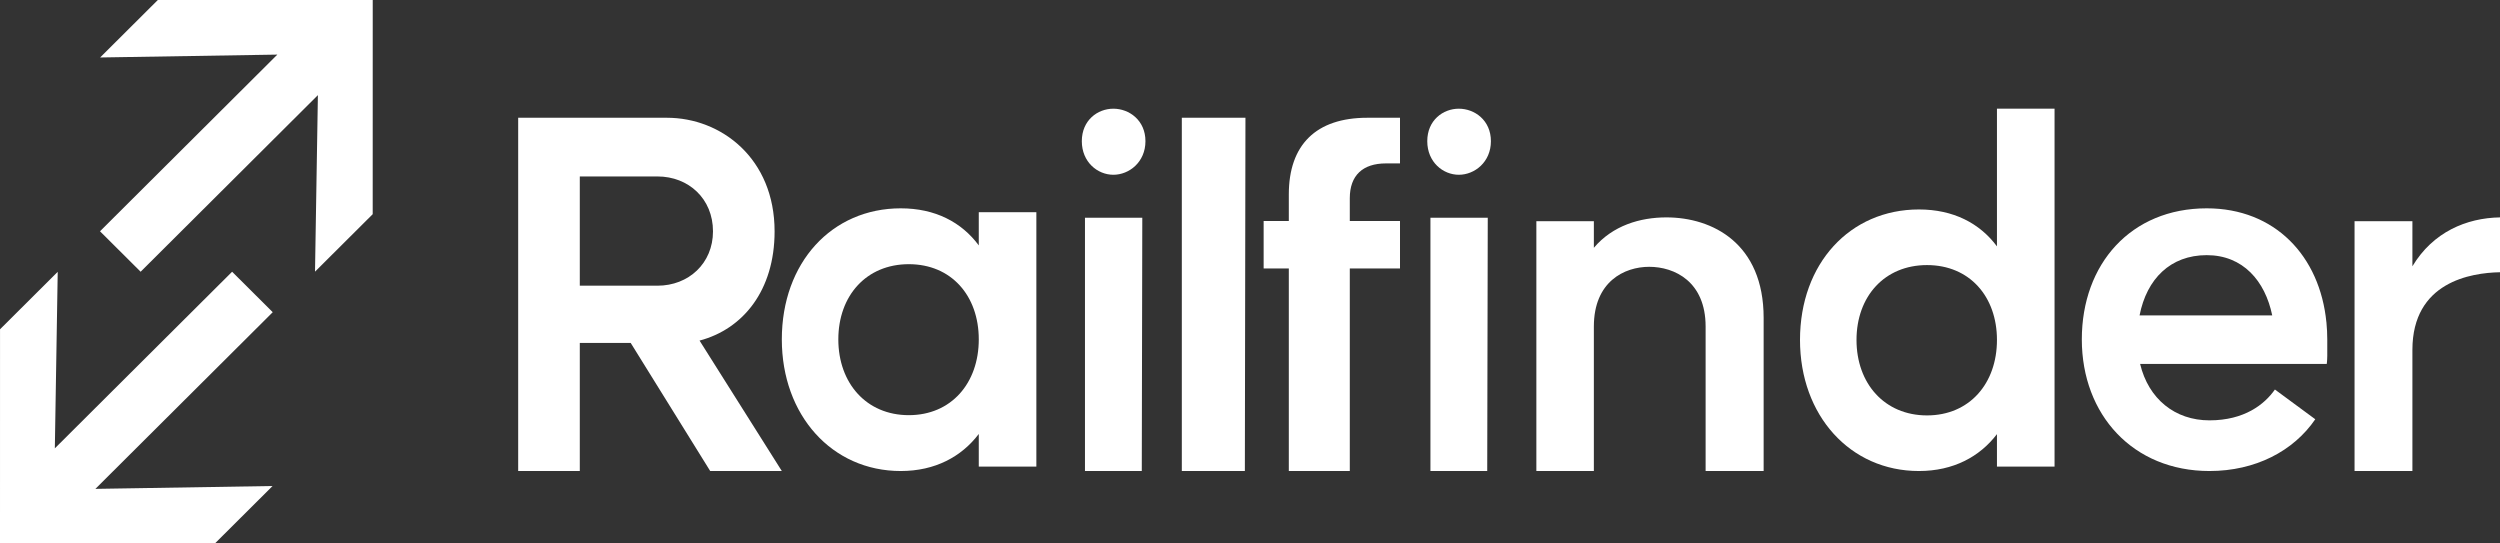
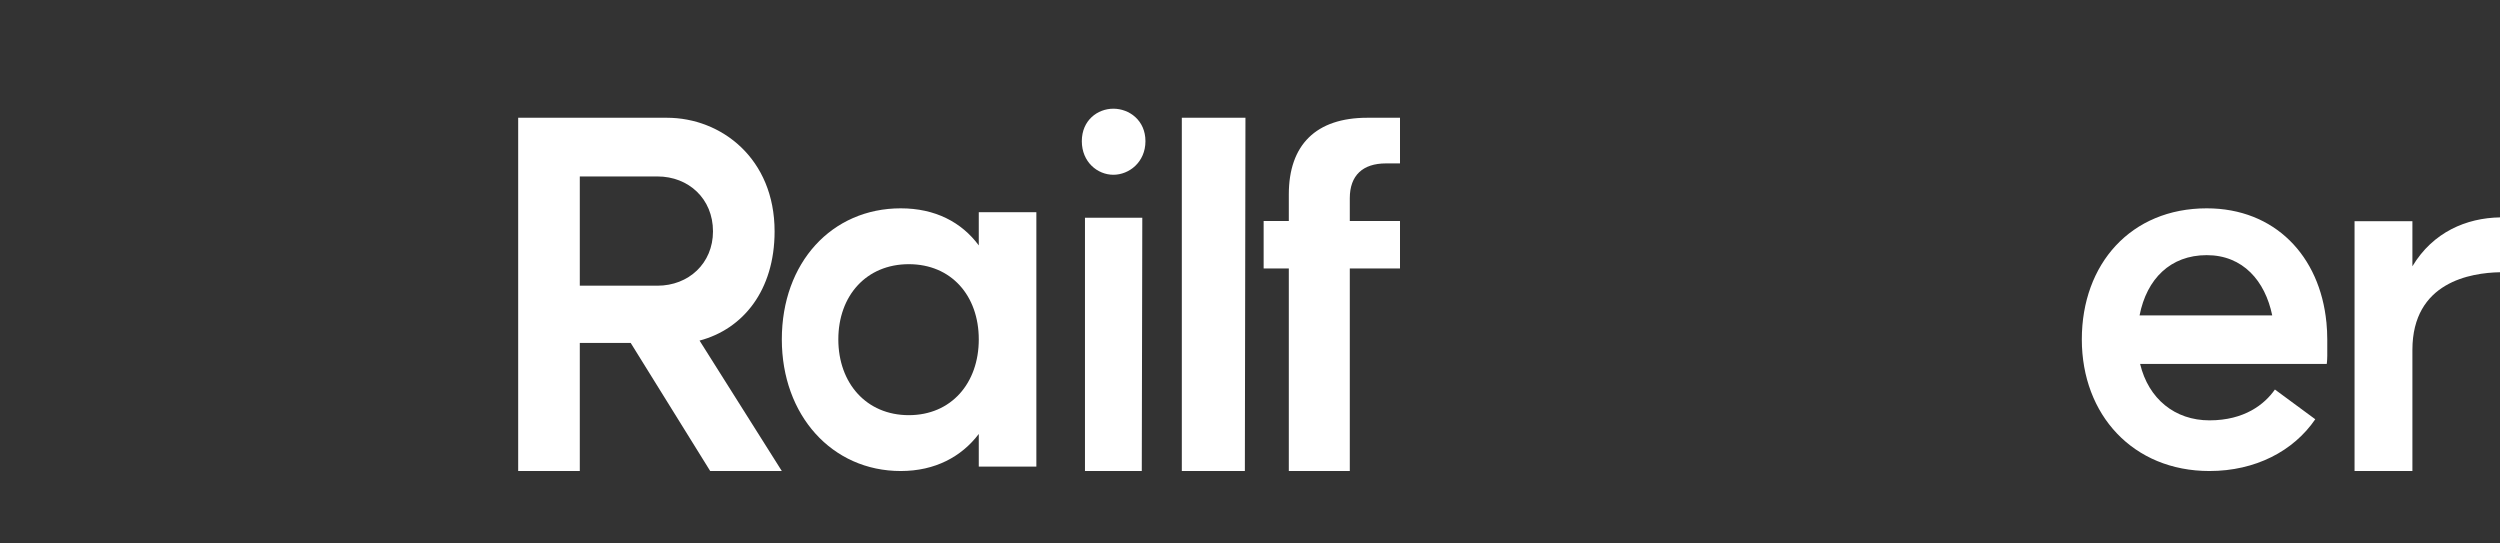
<svg xmlns="http://www.w3.org/2000/svg" width="184px" height="40px" viewBox="0 0 184 40" version="1.1">
  <rect x="0" y="0" width="184" height="40" fill="#333333" stroke="none" />
  <title>Logo Alternative</title>
  <g id="Brand-guide" stroke="none" stroke-width="1" fill="none" fill-rule="evenodd">
    <g id="Logotype" transform="translate(-80, -299)" fill="#FFFFFF">
      <g id="Logo-Framed-Alternative" transform="translate(60, 279)">
        <g id="Logo-Alternative" transform="translate(20, 20)">
          <path d="M42.673,21.027 L48.39,21.027 C50.678,21.027 52.476,19.387 52.476,17.027 C52.476,14.627 50.678,12.987 48.39,12.987 L42.673,12.987 L42.673,21.027 Z M52.271,34.667 L46.421,25.242 L42.673,25.242 L42.673,34.667 L38.138,34.667 L38.138,8.667 L49.084,8.667 C53.088,8.667 57.01,11.667 57.01,17.027 C57.01,21.387 54.674,24.227 51.487,25.067 L57.542,34.667 L52.271,34.667 Z" id="Fill-1" />
          <path d="M72.038,24.98 C72.038,21.764 70.018,19.444 66.889,19.444 C63.76,19.444 61.701,21.764 61.701,24.98 C61.701,28.195 63.76,30.556 66.889,30.556 C70.018,30.556 72.038,28.195 72.038,24.98 L72.038,24.98 Z M76.276,15.618 L76.276,34.341 L72.038,34.341 L72.038,31.94 C70.771,33.609 68.83,34.667 66.295,34.667 C61.225,34.667 57.542,30.556 57.542,24.98 C57.542,19.322 61.225,15.333 66.295,15.333 C68.83,15.333 70.771,16.351 72.038,18.061 L72.038,15.618 L76.276,15.618 Z" id="Fill-3" />
          <path d="M79.854,34.667 L79.854,16.024 L84.073,16.024 L84.035,34.667 L79.854,34.667 Z M79.622,10.391 C79.622,8.851 80.783,8 81.944,8 C83.106,8 84.305,8.851 84.305,10.391 C84.305,11.931 83.106,12.863 81.944,12.863 C80.783,12.863 79.622,11.931 79.622,10.391 L79.622,10.391 Z" id="Fill-5" />
          <polygon id="Fill-7" points="86.982 34.667 86.982 8.667 91.665 8.667 91.622 34.667" />
-           <path d="M105.28,34.667 L105.28,16.024 L109.499,16.024 L109.46,34.667 L105.28,34.667 Z M105.047,10.391 C105.047,8.851 106.208,8 107.37,8 C108.531,8 109.731,8.851 109.731,10.391 C109.731,11.931 108.531,12.863 107.37,12.863 C106.208,12.863 105.047,11.931 105.047,10.391 L105.047,10.391 Z" id="Fill-9" />
-           <path d="M129.804,23.395 L129.804,34.667 L125.533,34.667 L125.533,24.034 C125.533,20.717 123.239,19.637 121.381,19.637 C119.561,19.637 117.308,20.717 117.308,24.034 L117.308,34.667 L113.076,34.667 L113.076,16.28 L117.308,16.28 L117.308,18.238 C118.692,16.6 120.708,16 122.646,16 C126.047,16 129.804,17.919 129.804,23.395" id="Fill-11" />
-           <path d="M146.976,25.021 C146.976,21.82 144.956,19.51 141.828,19.51 C138.698,19.51 136.639,21.82 136.639,25.021 C136.639,28.223 138.698,30.574 141.828,30.574 C144.956,30.574 146.976,28.223 146.976,25.021 L146.976,25.021 Z M151.215,8 L151.215,34.342 L146.976,34.342 L146.976,31.952 C145.709,33.613 143.768,34.667 141.233,34.667 C136.164,34.667 132.48,30.574 132.48,25.021 C132.48,19.388 136.164,15.416 141.233,15.416 C143.768,15.416 145.709,16.43 146.976,18.132 L146.976,8 L151.215,8 Z" id="Fill-13" />
          <path d="M184,16 L184,20.037 C181.851,20.077 177.553,20.757 177.553,25.753 L177.553,34.667 L173.295,34.667 L173.295,16.28 L177.553,16.28 L177.553,19.598 C179.065,17.079 181.532,16.04 184,16" id="Fill-15" />
          <path d="M162.415,18.779 C165.08,18.779 166.712,20.672 167.236,23.213 L157.472,23.213 C157.999,20.522 159.746,18.779 162.415,18.779 M171.229,23.773 L171.228,23.741 L171.225,23.735 C170.746,18.827 167.421,15.333 162.415,15.333 C156.835,15.333 153.222,19.427 153.222,24.98 C153.222,30.532 156.995,34.667 162.616,34.667 C165.988,34.667 168.798,33.207 170.404,30.857 L167.433,28.668 C166.671,29.762 165.185,30.938 162.616,30.938 C160.076,30.938 158.127,29.358 157.513,26.787 L171.248,26.787 C171.278,26.653 171.287,26.196 171.287,26.196 L171.287,24.98 C171.287,24.569 171.266,24.167 171.229,23.773" id="Fill-17" />
          <path d="M103.04,16.267 L99.345,16.267 L99.345,14.587 C99.345,12.907 100.301,12.027 102.005,12.027 L103.04,12.027 L103.04,8.667 L100.634,8.667 C96.852,8.667 94.857,10.667 94.857,14.307 L94.857,16.267 L93.004,16.267 L93.004,19.76 L94.857,19.76 L94.857,34.667 L99.345,34.667 L99.345,19.76 L103.04,19.76 L103.04,16.267 Z" id="Fill-19" />
          <g id="Icon" transform="translate(0, 0)">
-             <polygon id="Fill-21" points="27.431 15.764 27.433 0 11.616 0 7.37 4.23 20.412 4.019 7.36 17.022 10.35 20 23.397 7.002 23.185 19.994" />
-             <polygon id="Fill-24" points="0.002 24.236 0 40 15.816 40 20.062 35.77 7.021 35.981 20.073 22.978 17.083 20 4.036 32.998 4.248 20.006" />
-           </g>
+             </g>
        </g>
      </g>
    </g>
  </g>
</svg>